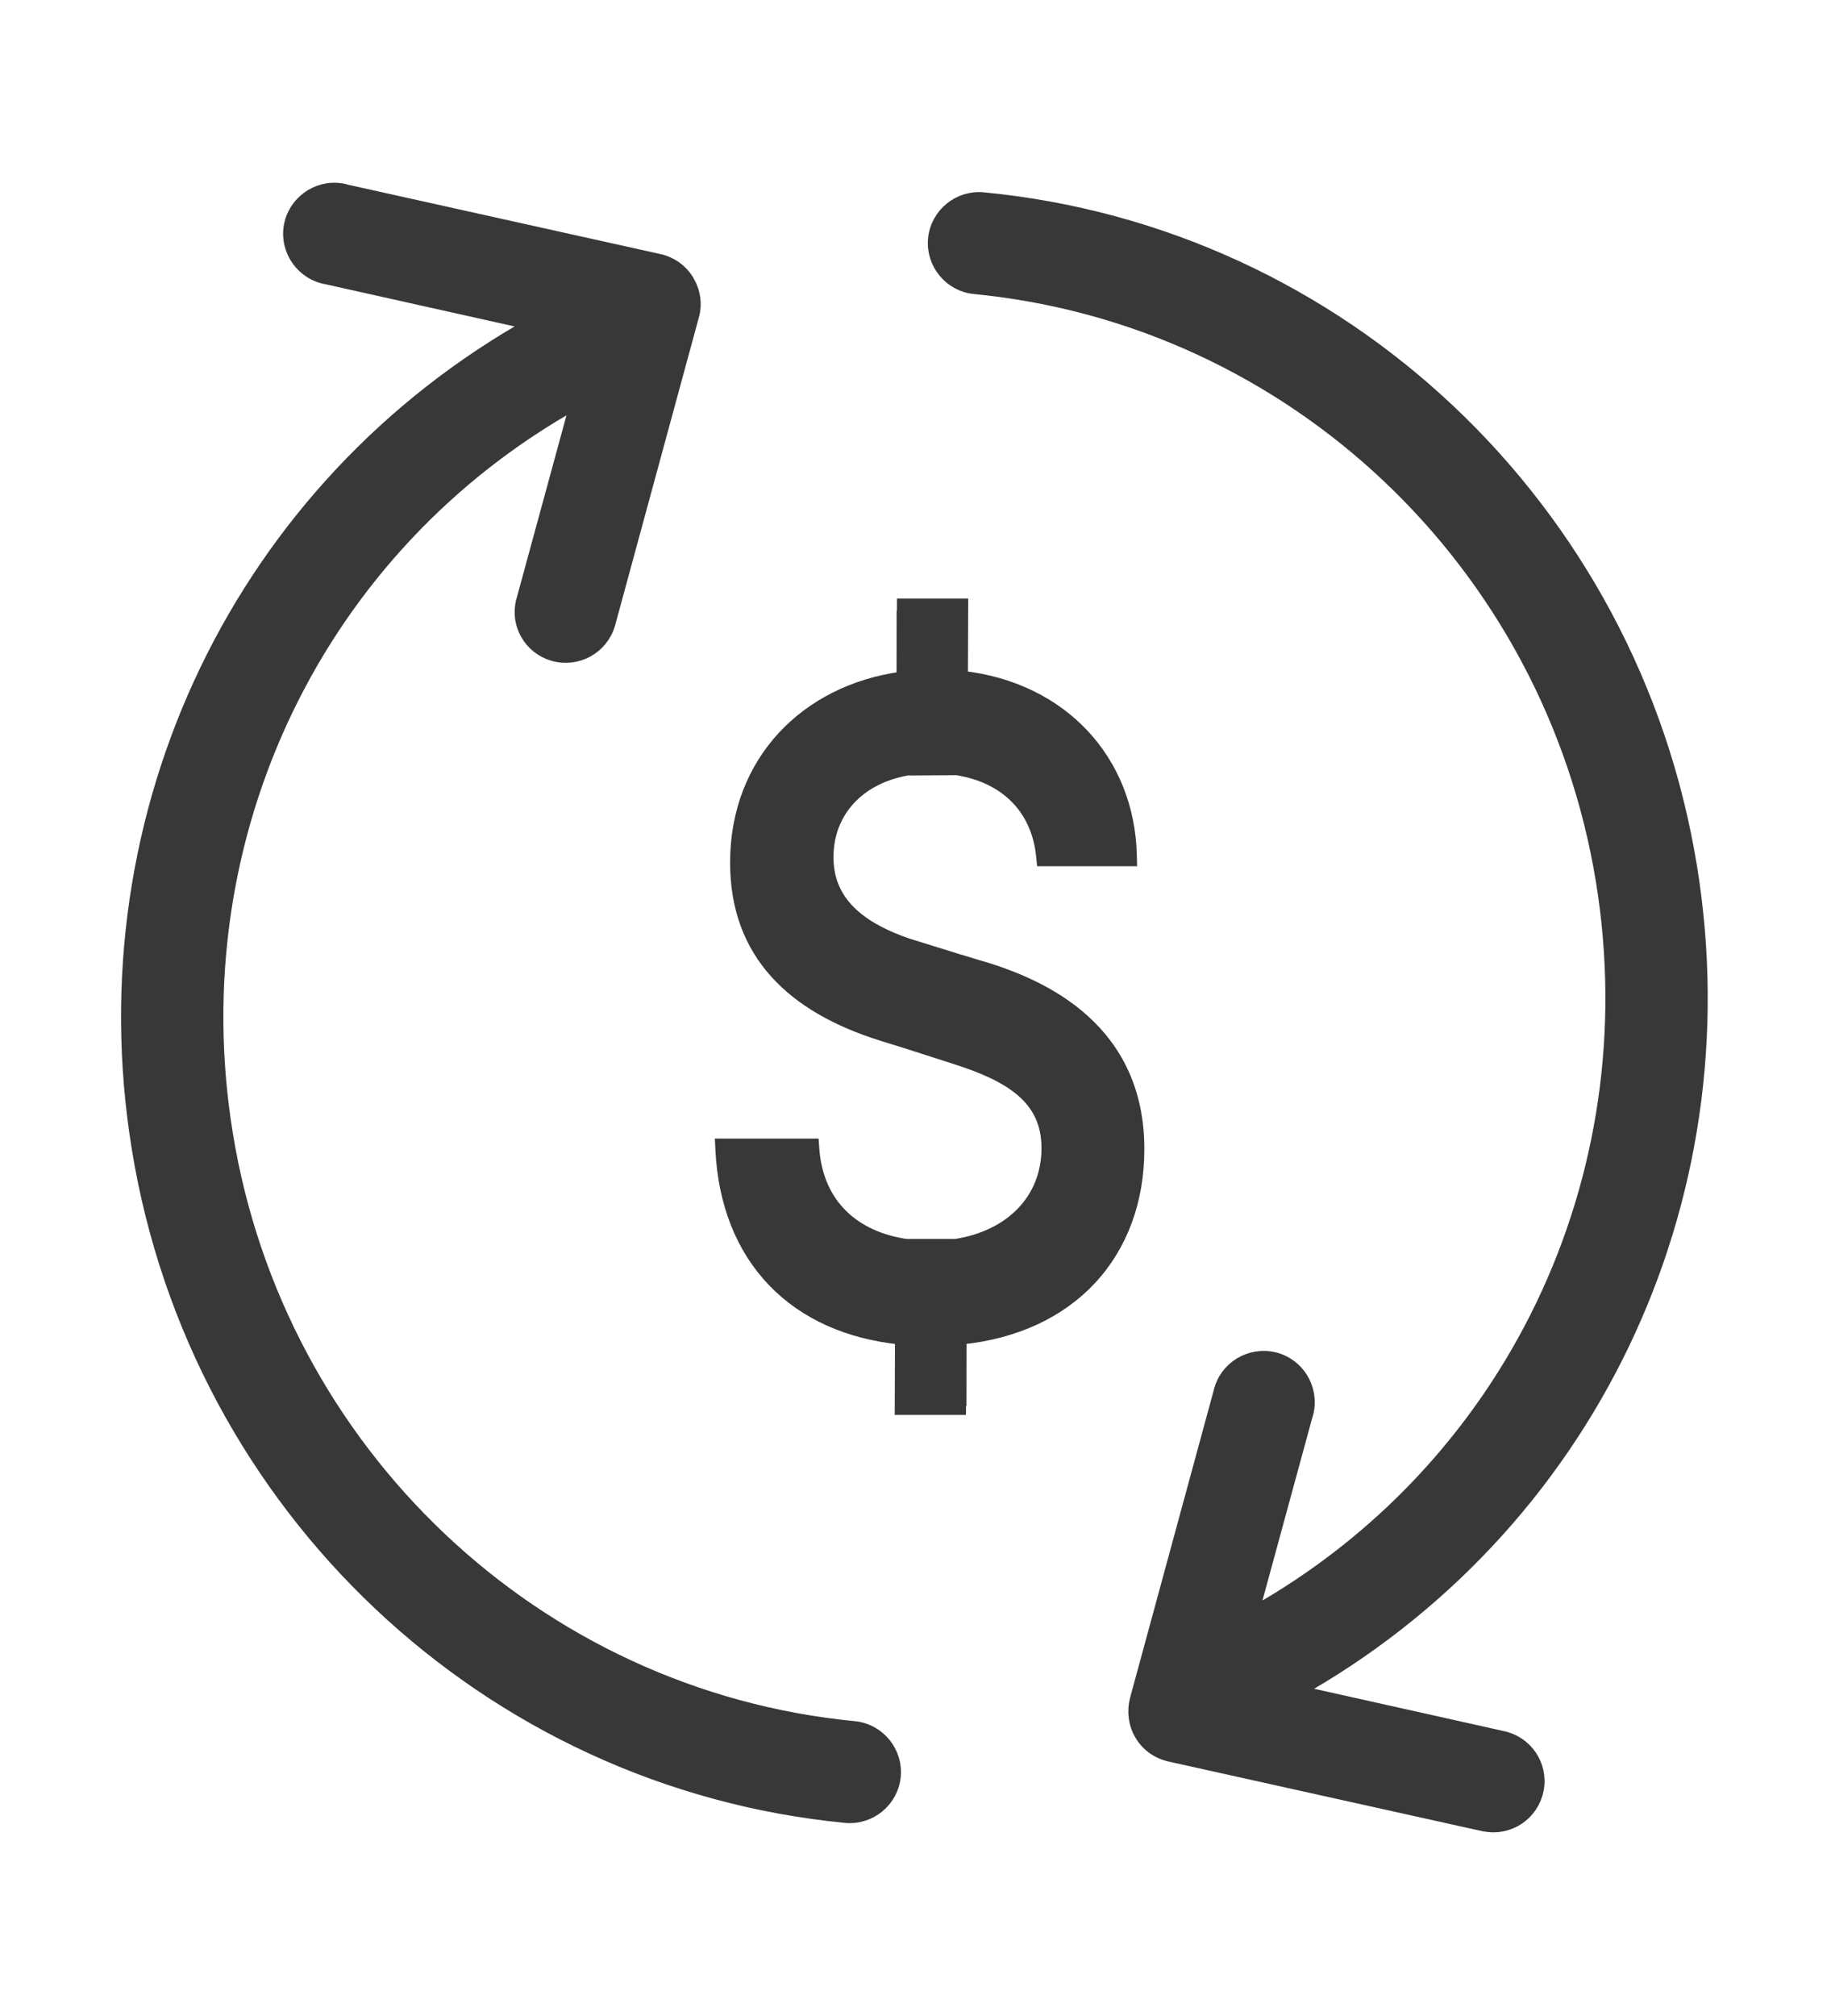
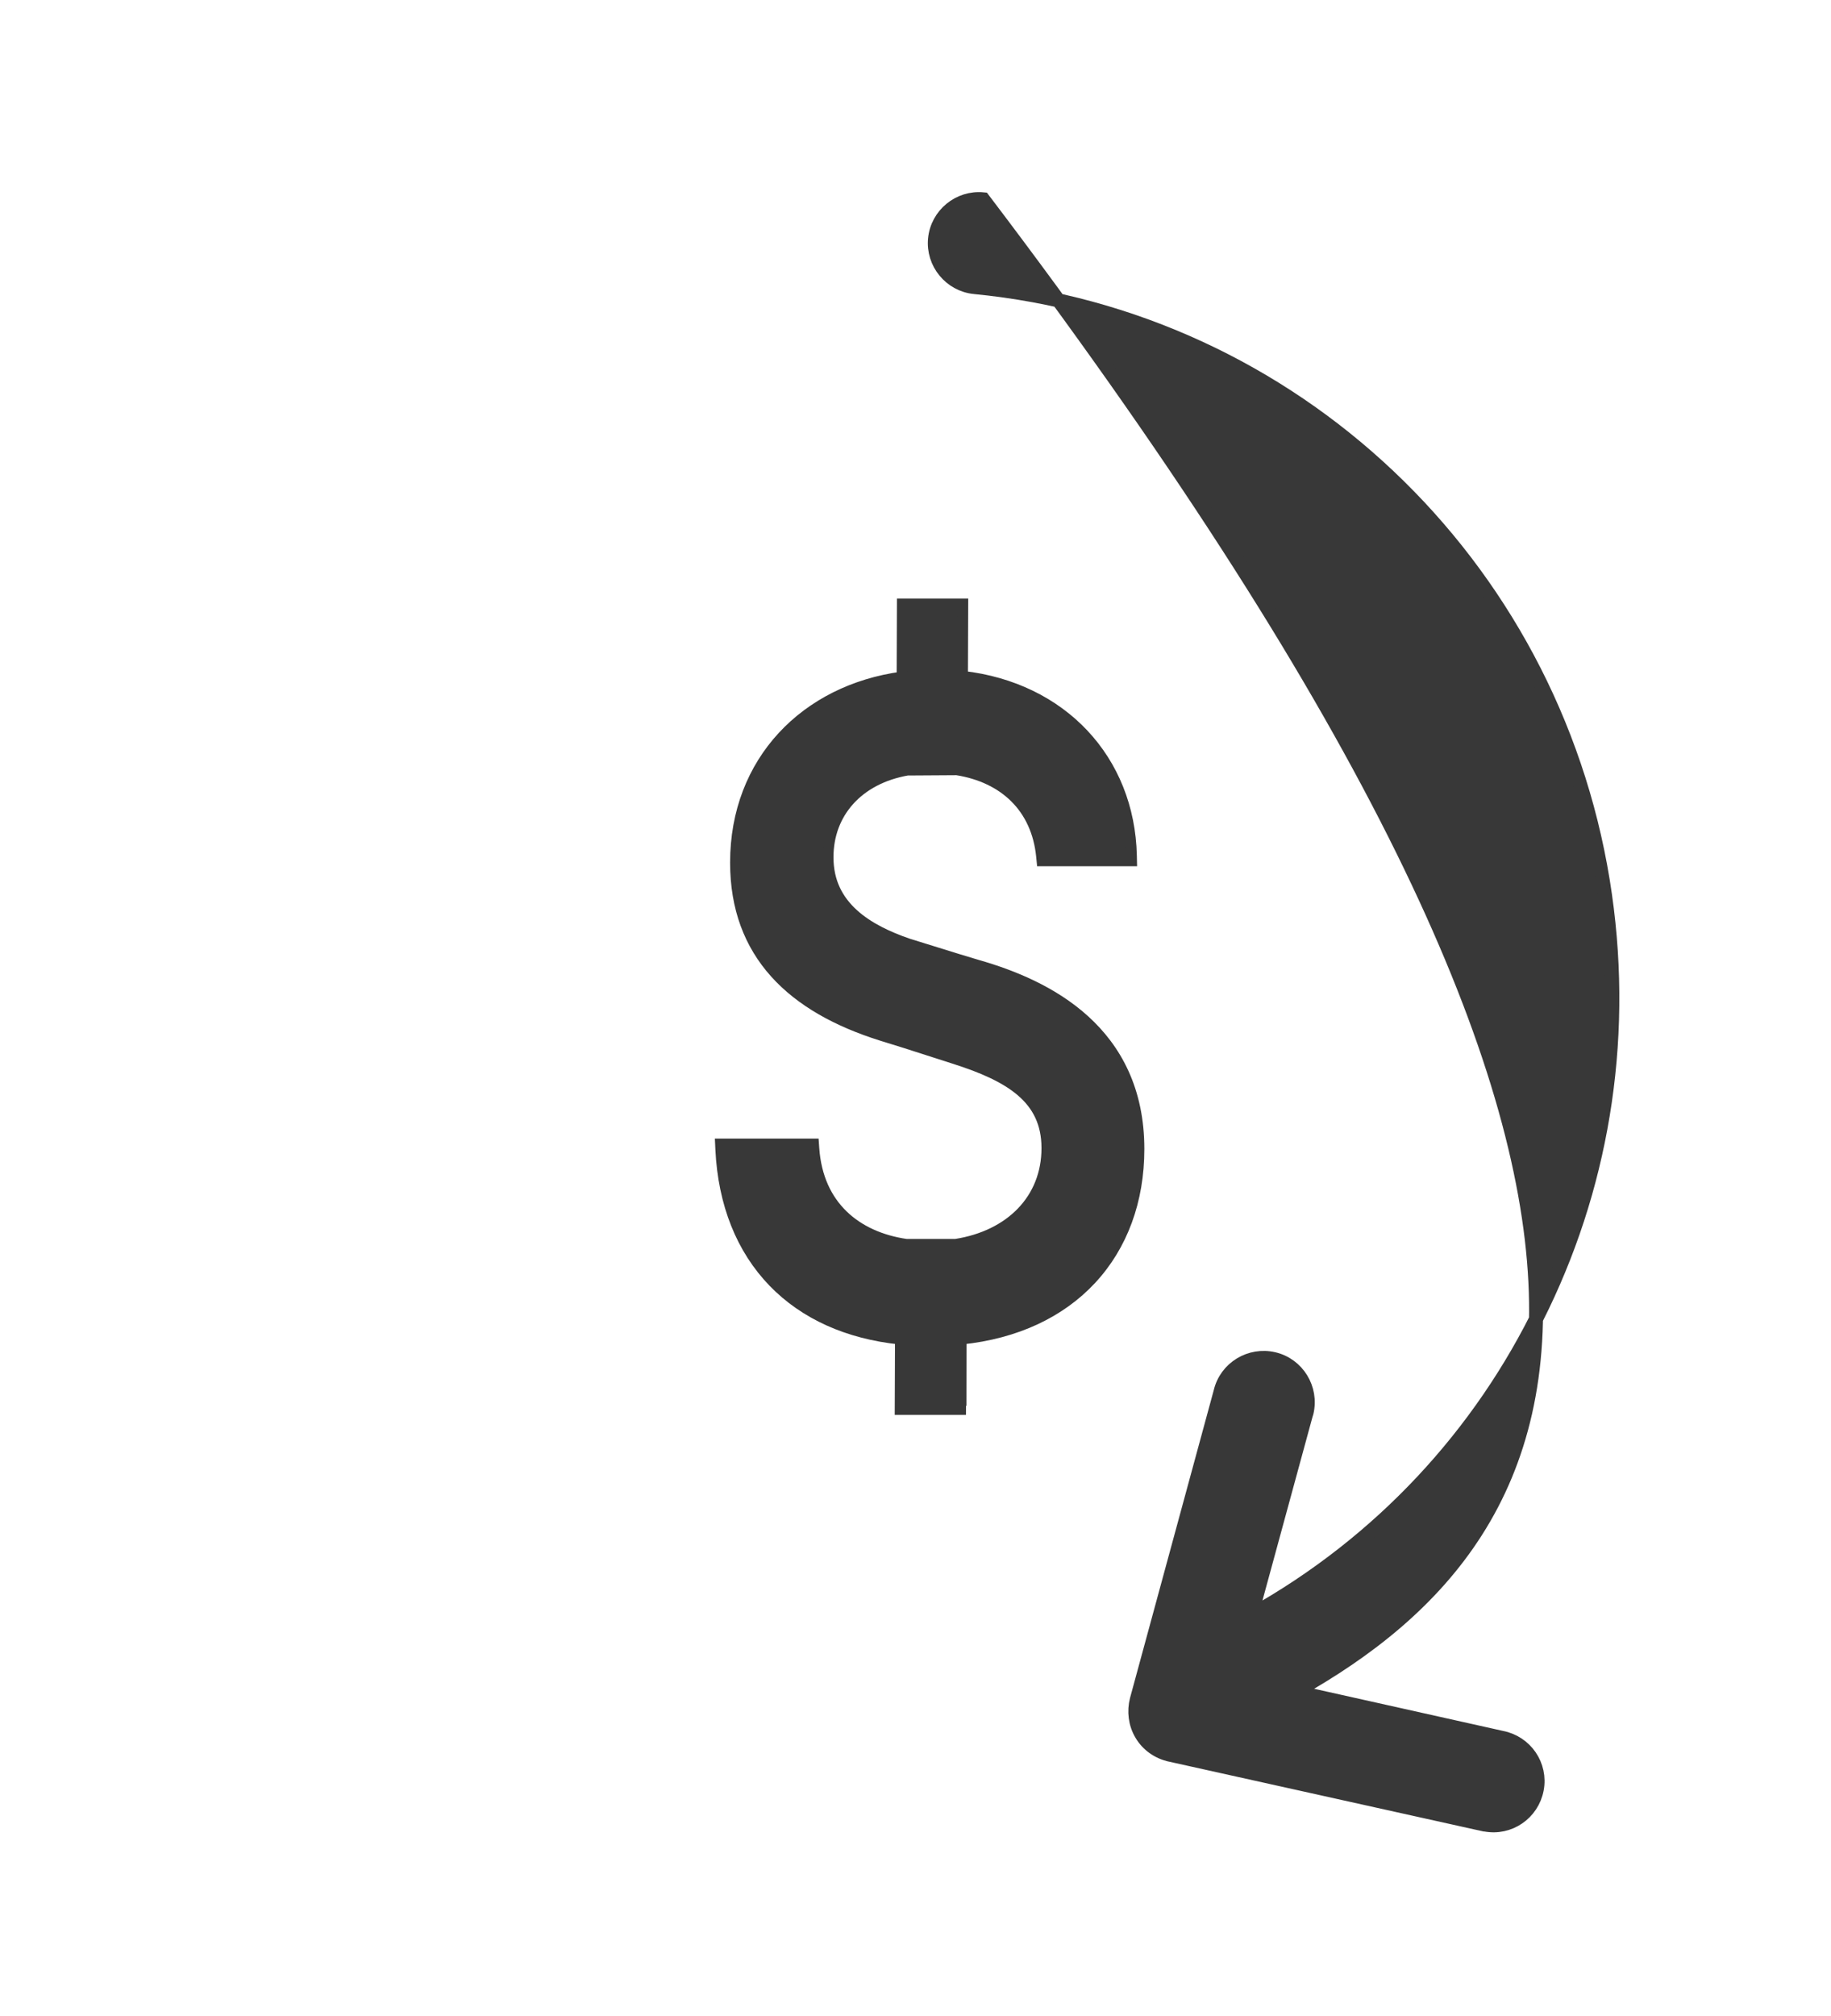
<svg xmlns="http://www.w3.org/2000/svg" width="525" height="578" viewBox="0 0 525 578" fill="none">
-   <path d="M149.985 172.285L165.621 114.937C91.227 156.181 50.846 239.34 64.769 325.07C79.621 416.524 153.715 486.561 244.912 495.394L244.913 495.394C251.832 496.068 256.946 502.291 256.271 509.209C255.596 516.128 249.373 521.242 242.455 520.567C139.872 510.621 56.459 431.932 39.763 329.13C24.136 232.906 69.457 139.358 153.02 92.751L93.82 79.543C87.001 78.441 82.259 71.935 83.326 65.097C84.394 58.264 90.883 53.495 97.72 54.527C98.346 54.591 98.944 54.776 99.339 54.9L188.941 74.789L188.943 74.789C192.247 75.527 195.284 77.587 197.081 80.661C198.819 83.557 199.422 87.172 198.426 90.577L174.409 178.858L174.403 178.878L174.397 178.898C172.412 185.634 165.341 189.473 158.61 187.491C152.154 185.594 148.215 178.911 149.982 172.295L149.985 172.285Z" fill="#383838" stroke="#383838" stroke-width="4" />
-   <path d="M425.848 523.039L425.734 523.017L425.624 522.982C425.624 522.982 425.624 522.982 425.624 522.982L425.499 523.002L425.125 522.919L335.44 503.012L335.438 503.011C332.134 502.274 329.097 500.214 327.299 497.14C325.532 494.194 325.088 490.572 325.944 487.267L325.947 487.256L325.95 487.244L349.964 398.977C351.574 392.175 358.454 388.013 365.227 389.596C372.05 391.191 376.23 398.082 374.644 404.868L374.627 404.94L374.605 405.012C374.57 405.123 374.536 405.234 374.5 405.348L374.5 405.349C374.468 405.45 374.436 405.554 374.403 405.658L358.782 462.955C433.14 421.506 473.501 338.248 459.595 252.626C444.743 161.171 370.649 91.135 279.452 82.302L279.451 82.302C272.532 81.627 267.418 75.405 268.093 68.487C268.768 61.569 274.989 56.454 281.907 57.129C384.583 66.952 467.906 145.766 484.601 248.566C500.229 344.795 454.887 438.242 371.336 484.943L430.576 498.16C437.427 499.49 441.959 506.054 440.639 512.945C439.323 519.812 432.749 524.36 425.848 523.039Z" fill="#383838" stroke="#383838" stroke-width="4" />
+   <path d="M425.848 523.039L425.734 523.017L425.624 522.982C425.624 522.982 425.624 522.982 425.624 522.982L425.499 523.002L425.125 522.919L335.44 503.012L335.438 503.011C332.134 502.274 329.097 500.214 327.299 497.14C325.532 494.194 325.088 490.572 325.944 487.267L325.947 487.256L325.95 487.244L349.964 398.977C351.574 392.175 358.454 388.013 365.227 389.596C372.05 391.191 376.23 398.082 374.644 404.868L374.627 404.94L374.605 405.012C374.57 405.123 374.536 405.234 374.5 405.348L374.5 405.349C374.468 405.45 374.436 405.554 374.403 405.658L358.782 462.955C433.14 421.506 473.501 338.248 459.595 252.626C444.743 161.171 370.649 91.135 279.452 82.302L279.451 82.302C272.532 81.627 267.418 75.405 268.093 68.487C268.768 61.569 274.989 56.454 281.907 57.129C500.229 344.795 454.887 438.242 371.336 484.943L430.576 498.16C437.427 499.49 441.959 506.054 440.639 512.945C439.323 519.812 432.749 524.36 425.848 523.039Z" fill="#383838" stroke="#383838" stroke-width="4" />
  <path d="M273.987 404.104H275.481L275.487 402.61L275.558 383.932C291.463 382.306 304.119 376.174 312.865 366.788C321.861 357.135 326.617 344.151 326.617 329.395C326.617 312.519 320.108 300.723 311.001 292.448C301.949 284.223 290.396 279.533 280.321 276.655L274.738 274.97L274.727 274.966L260.403 270.523C254.764 268.59 248.992 265.934 244.653 261.979C240.357 258.063 237.449 252.865 237.485 245.683V245.676C237.485 233.169 245.958 223.321 260.149 220.813L274.335 220.725C281.2 221.811 286.896 224.555 291.046 228.692C295.212 232.845 297.899 238.479 298.597 245.469L298.731 246.82H300.089H322.967H324.501L324.467 245.286C323.844 217.756 304.482 197.079 276.029 193.826L276.101 174.61L276.107 173.104H274.601H260.168H258.673L258.668 174.598L258.596 194.033C231.033 197.796 210.839 218.136 210.839 247.279C210.839 260.308 214.871 270.738 222.211 278.918C229.523 287.067 240.025 292.881 252.809 296.893L252.814 296.894L259.403 298.939L259.416 298.943L273.836 303.57L273.837 303.57C281.59 306.052 288.18 308.873 292.826 312.865C297.393 316.789 300.125 321.88 300.125 329.127C300.125 343.786 289.667 354.223 274.025 356.662H259.815C252.62 355.616 246.332 352.837 241.703 348.346C237.067 343.849 234.002 337.547 233.412 329.288L233.313 327.895H231.916H208.117H206.544L206.618 329.466C207.362 345.13 212.617 358.121 221.741 367.544C230.597 376.689 242.988 382.359 258.125 383.929L258.054 402.598L258.048 404.104H259.554H273.987Z" fill="#383838" stroke="#383838" stroke-width="3" />
-   <rect x="257.117" y="175" width="20" height="22" fill="#383838" />
  <rect x="257.117" y="381" width="20" height="22" fill="#383838" />
</svg>